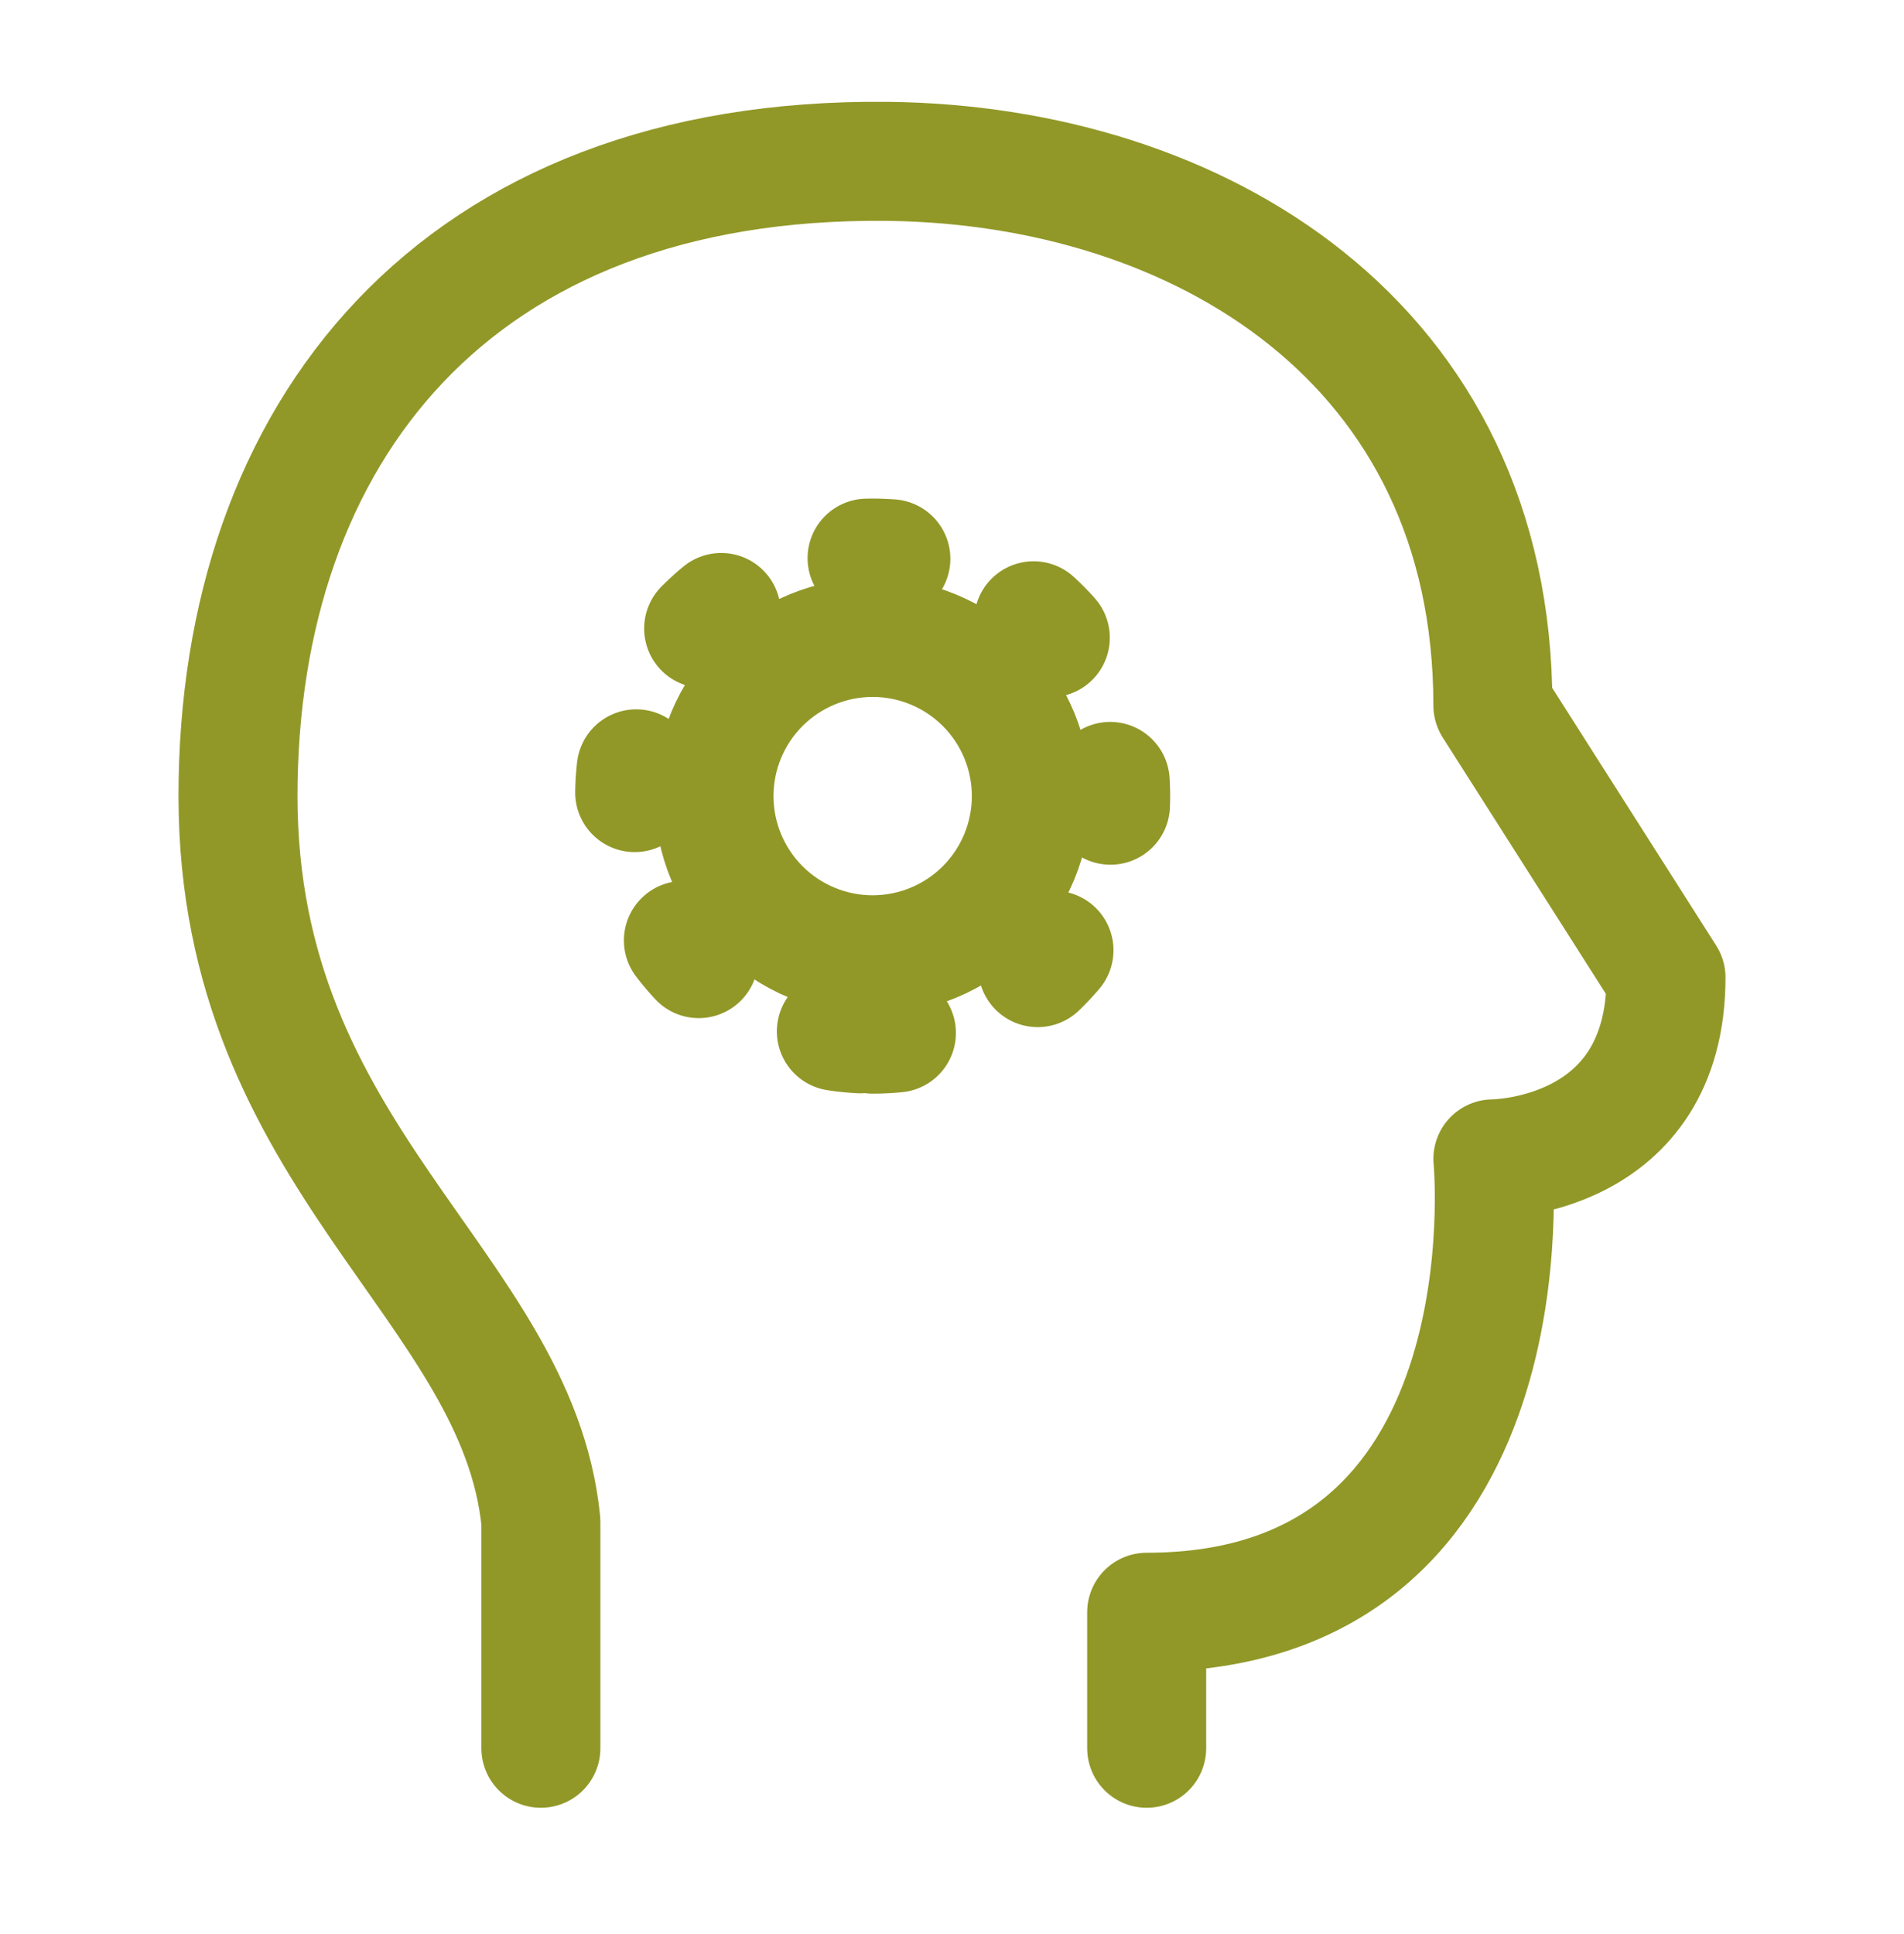
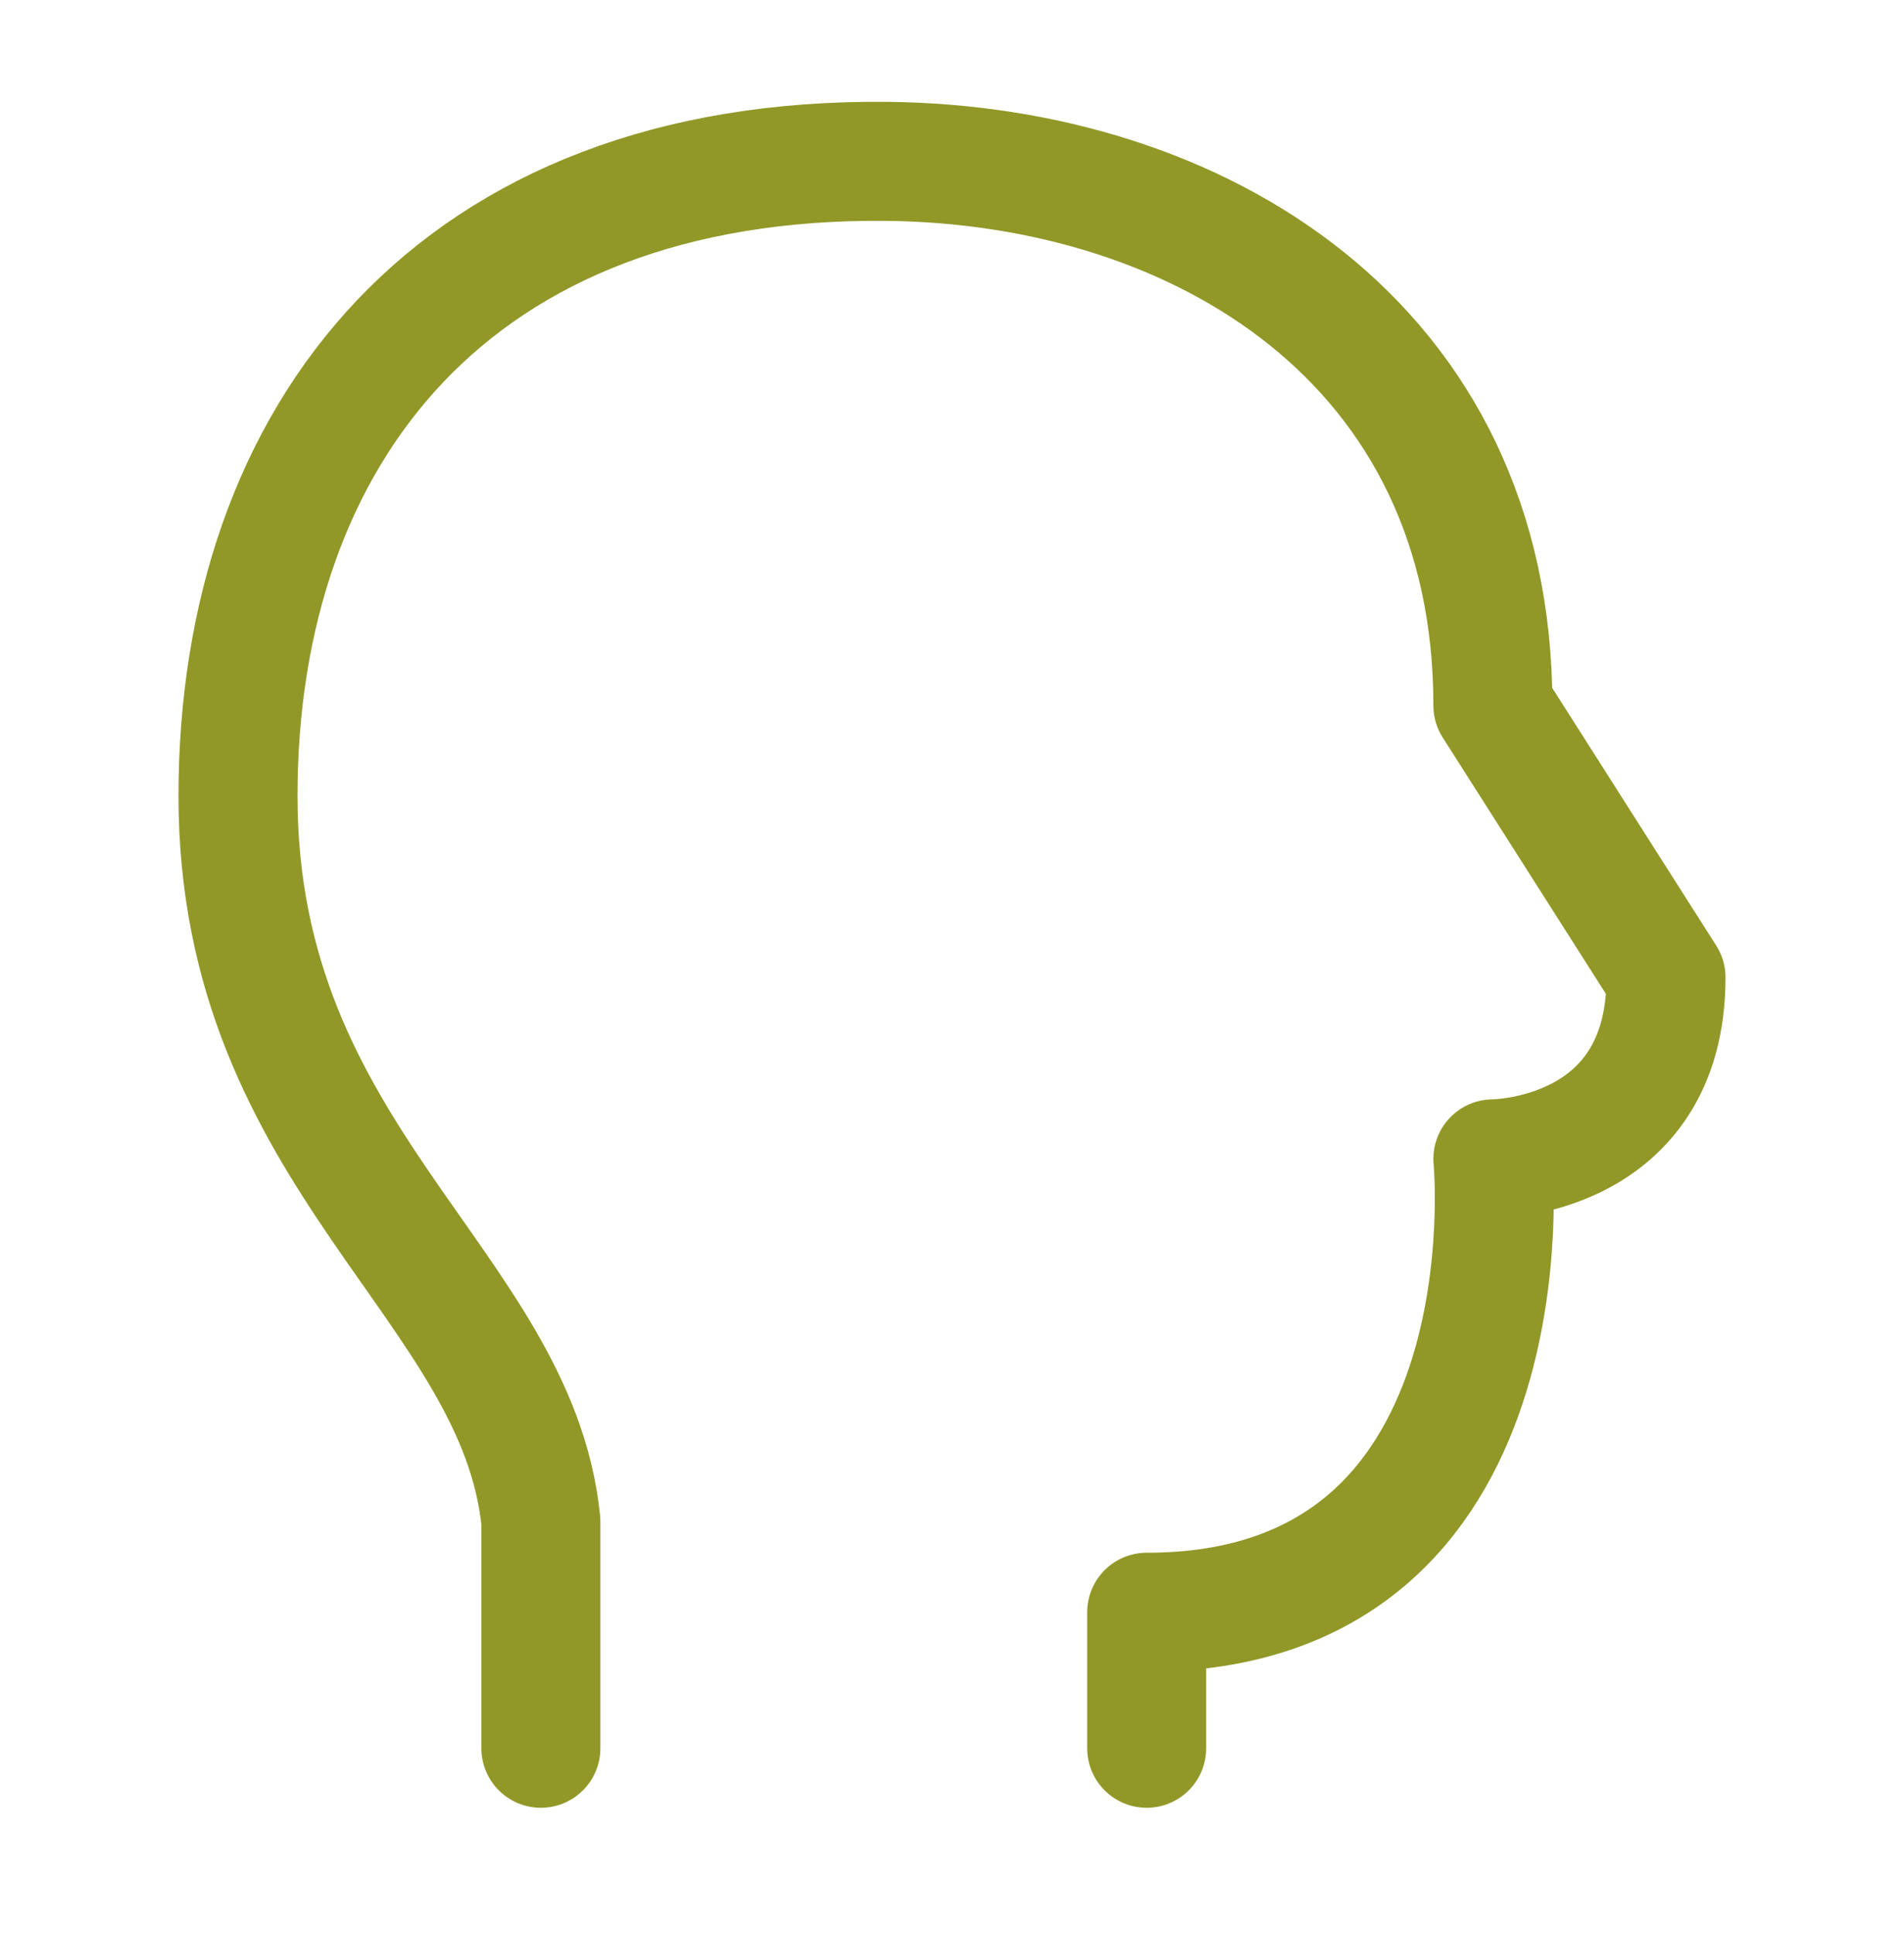
<svg xmlns="http://www.w3.org/2000/svg" width="64" height="65" viewBox="0 0 64 65" fill="none">
  <path d="M18.181 58.756V51.137C17.387 43.199 8 38.948 8 26.756C8 14.569 15.272 5.273 29.819 5.423C40.291 5.535 50.181 11.519 50.181 23.711L56 32.852C56 38.948 50.181 38.948 50.181 38.948C50.181 38.948 51.637 54.185 38.544 54.185V58.756" stroke="#919827" stroke-width="4" stroke-linecap="round" stroke-linejoin="round" />
-   <path d="M29.333 32.089C30.748 32.089 32.104 31.527 33.105 30.527C34.105 29.527 34.667 28.17 34.667 26.756C34.667 25.341 34.105 23.985 33.105 22.985C32.104 21.985 30.748 21.423 29.333 21.423C27.919 21.423 26.562 21.985 25.562 22.985C24.562 23.985 24 25.341 24 26.756C24 28.17 24.562 29.527 25.562 30.527C26.562 31.527 27.919 32.089 29.333 32.089Z" stroke="#919827" stroke-width="4" stroke-linecap="round" stroke-linejoin="round" />
-   <path d="M29.333 34.756C31.455 34.756 33.49 33.913 34.99 32.413C36.49 30.913 37.333 28.878 37.333 26.756C37.333 24.634 36.49 22.599 34.99 21.099C33.49 19.599 31.455 18.756 29.333 18.756C27.211 18.756 25.176 19.599 23.676 21.099C22.176 22.599 21.333 24.634 21.333 26.756C21.333 28.878 22.176 30.913 23.676 32.413C25.176 33.913 27.211 34.756 29.333 34.756Z" stroke="#919827" stroke-width="4" stroke-linecap="round" stroke-linejoin="round" stroke-dasharray="0.8 5.33" />
</svg>